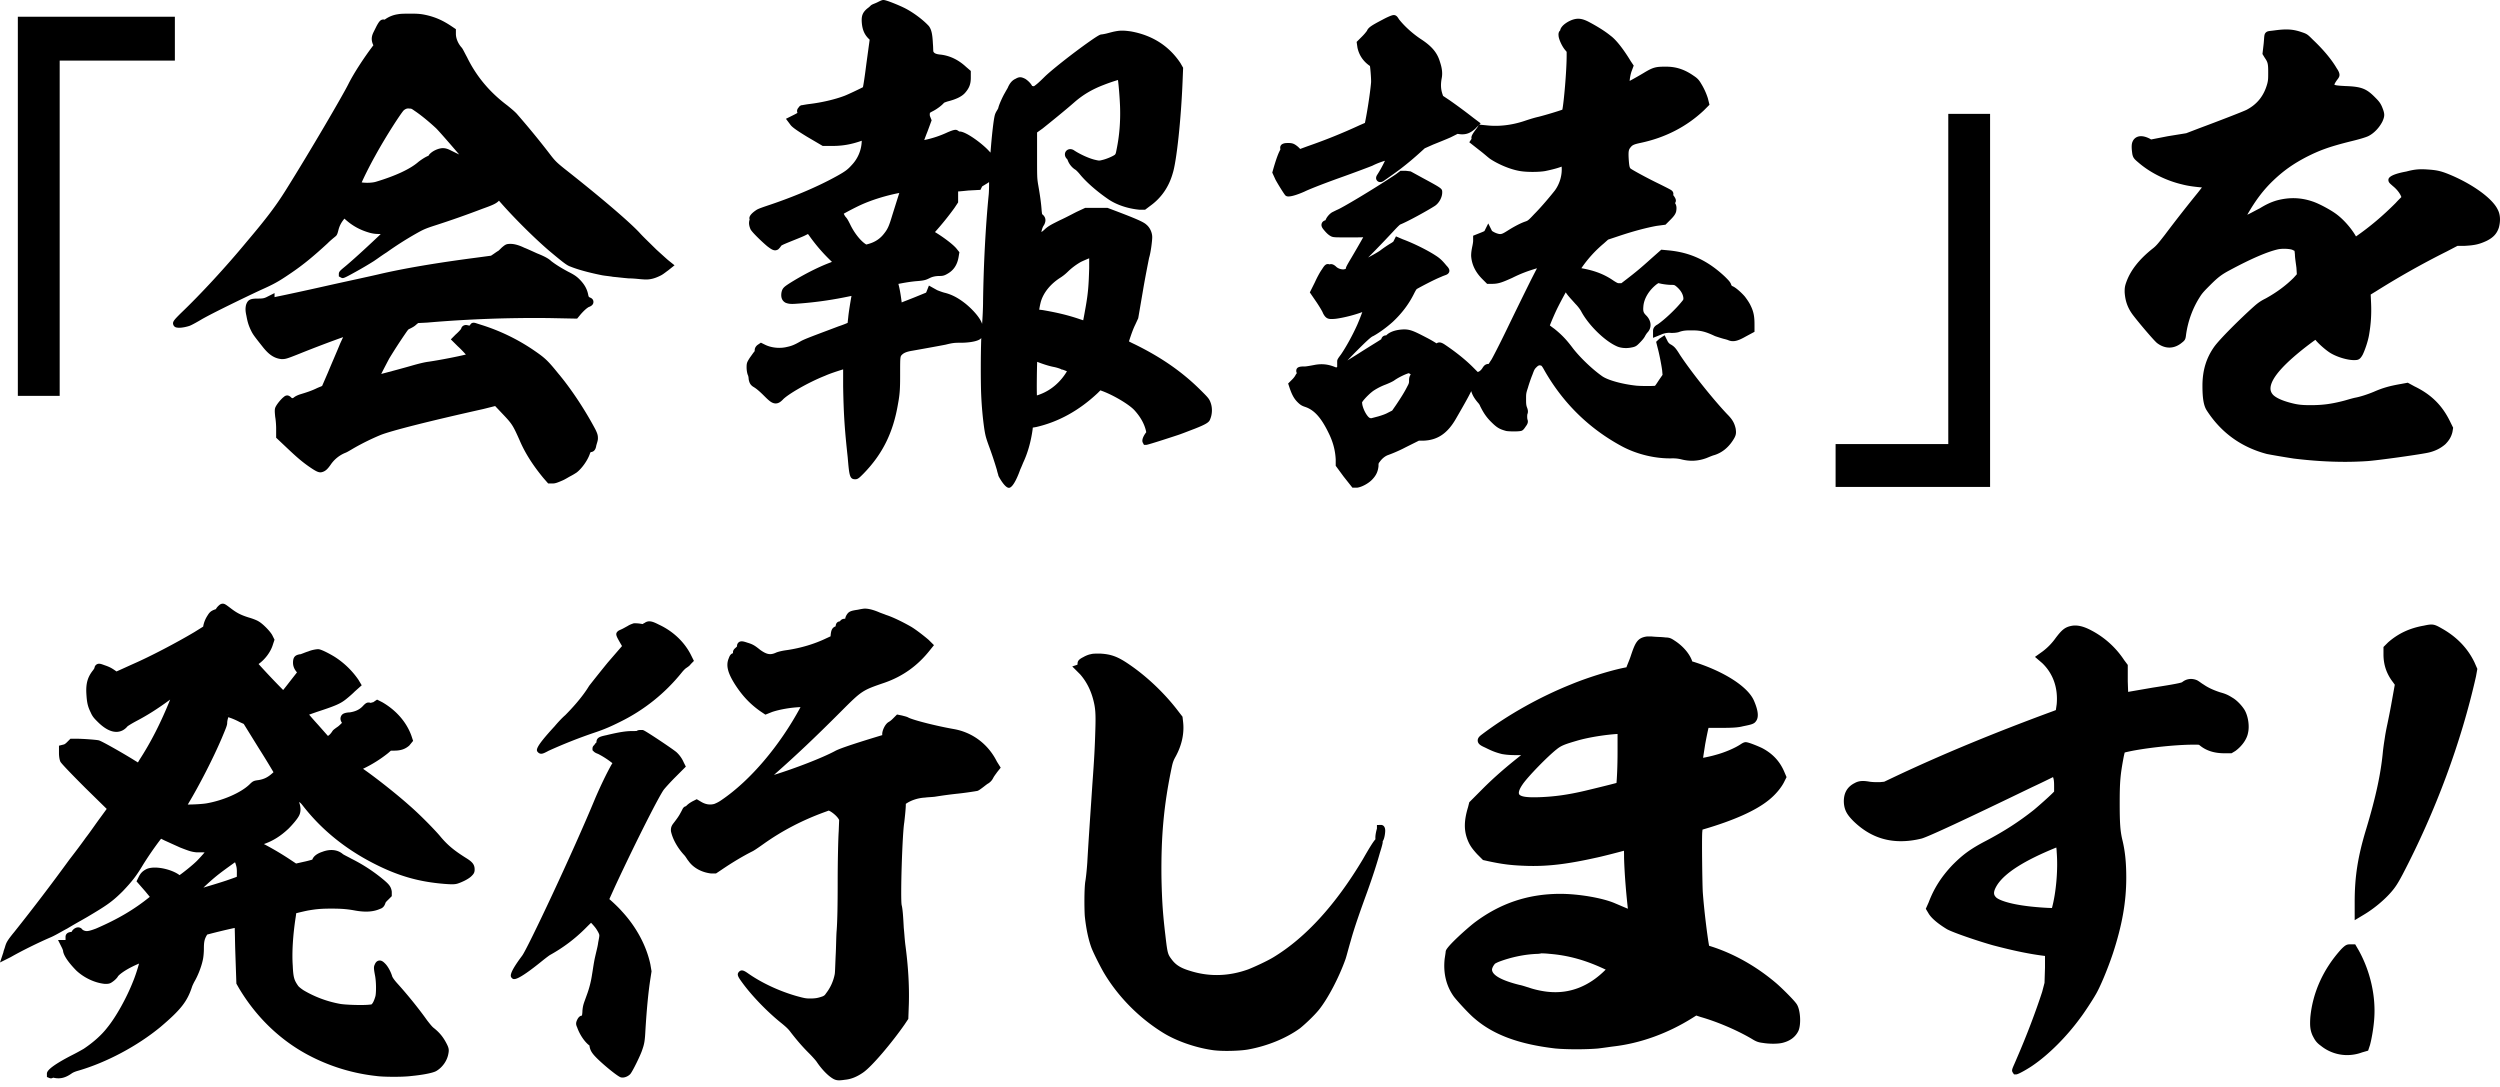
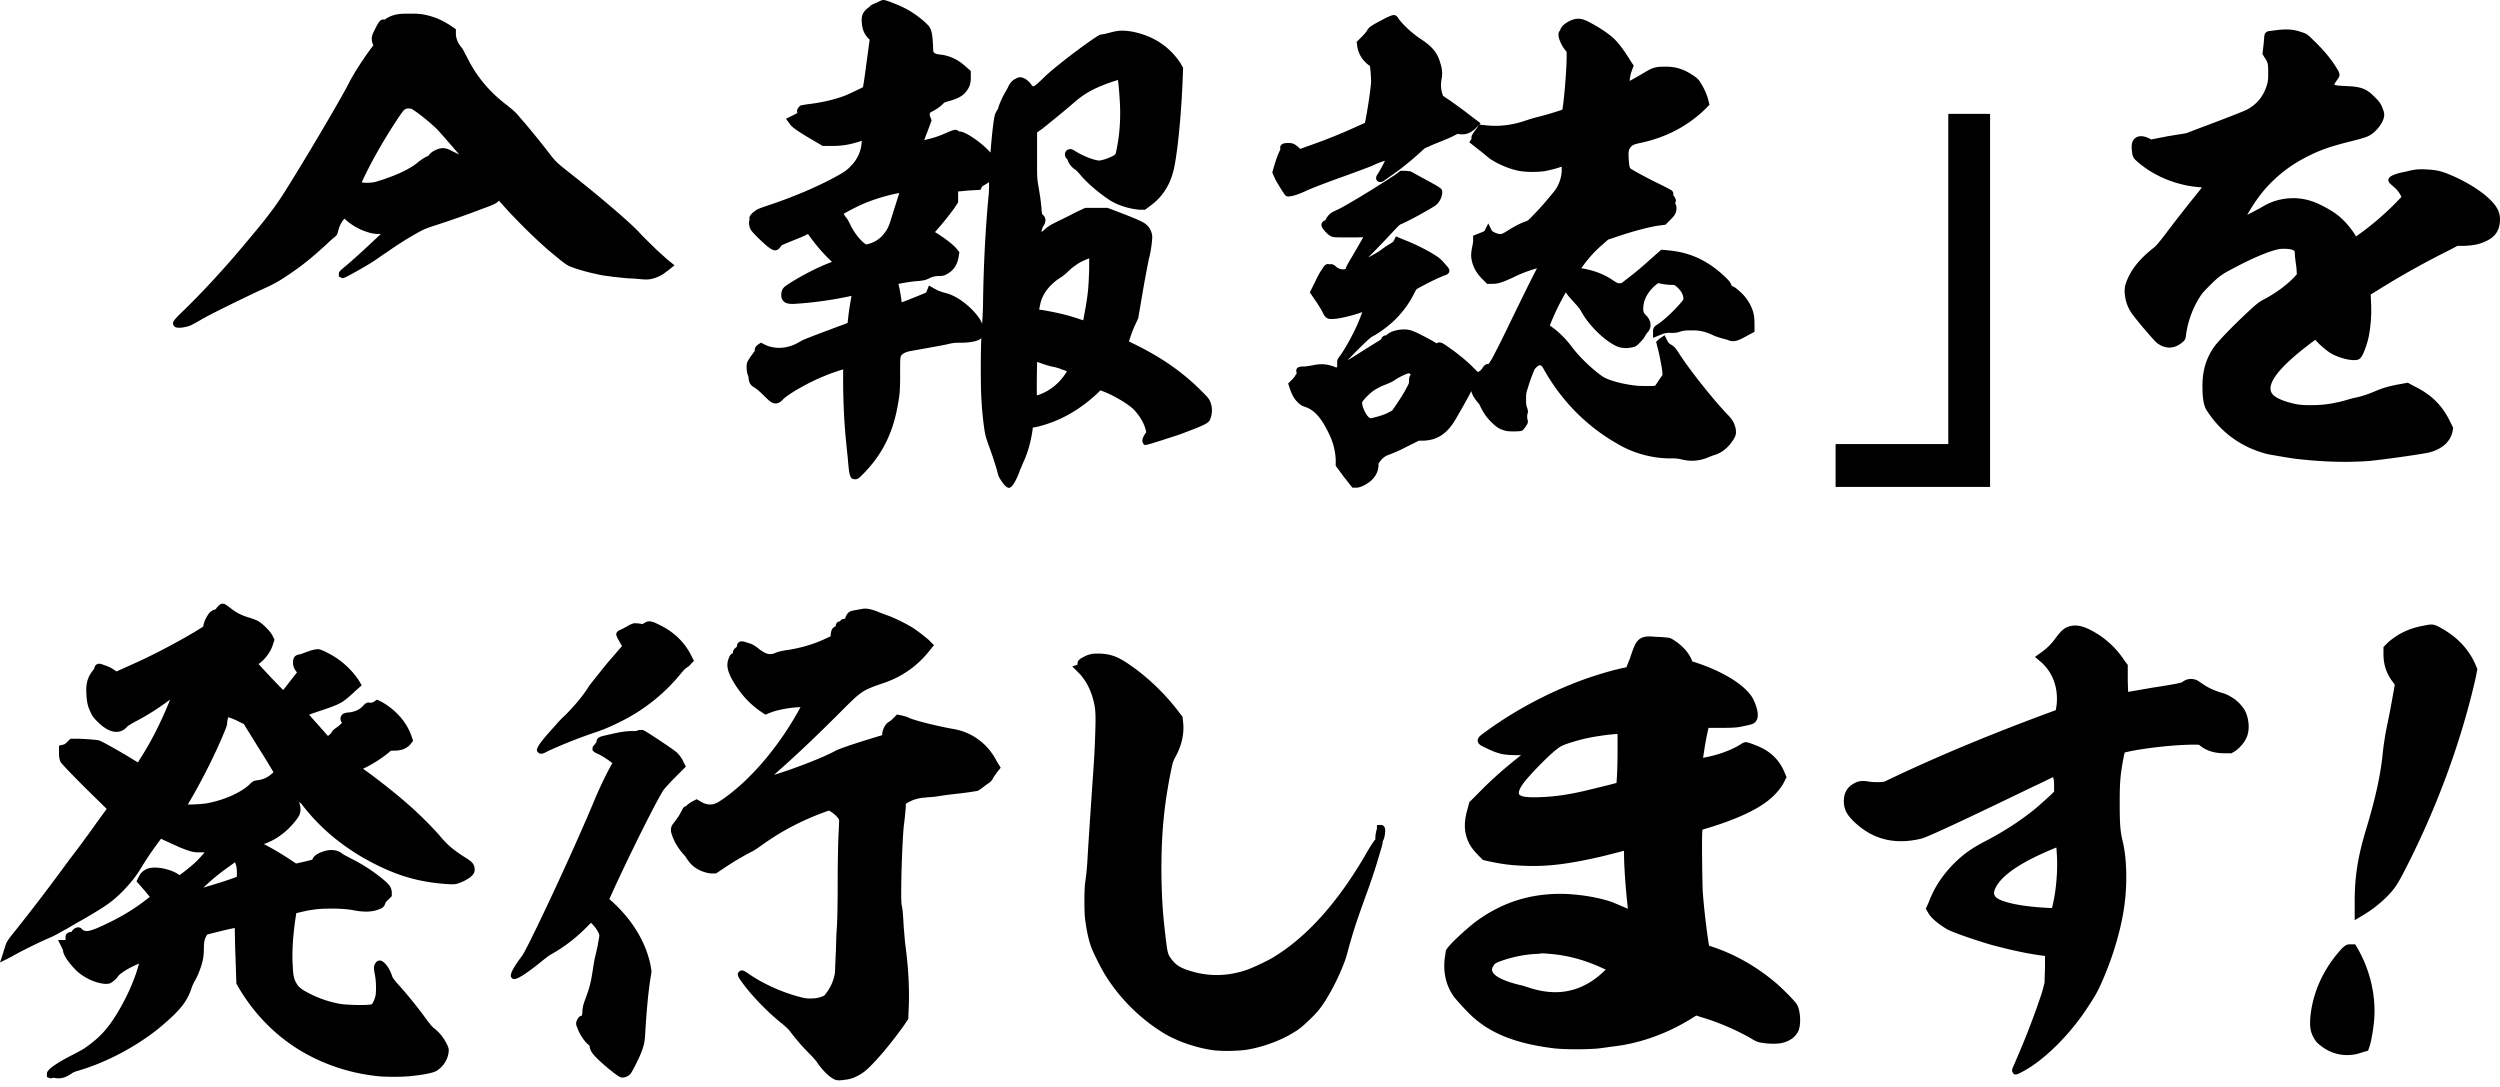
<svg xmlns="http://www.w3.org/2000/svg" width="315" height="137" fill="none">
-   <path d="M22.034 2.111H2.248v47.772H7.52V7.638h14.514V2.111zm48.282 44.918c-1.353-1.675-1.689-1.961-3.167-2.97a25.033 25.033 0 00-6.5-3.124l-.582-.185c-.235-.08-.591-.196-.806.15a.528.528 0 00-.05.105 1.33 1.33 0 01-.206 0c-.33-.11-.546-.025-.672.066-.12.085-.2.21-.23.356-.075.115-.33.406-.692.722l-.606.612.887.883c.3.265.702.692 1.007 1.028-1.022.25-3.077.662-4.68.902-.492.06-1.203.226-2.24.527-.958.276-2.672.737-3.745 1.018.291-.582.687-1.339 1.003-1.936a67.361 67.361 0 011.954-3.03l.12-.175c.336-.481.346-.486.522-.556.27-.136.581-.291.797-.507l.255-.21 1.123-.056a158.48 158.48 0 0115.42-.571l3.489.07.46-.557c.457-.511.728-.737.988-.898.216-.075.607-.24.607-.647 0-.175-.07-.41-.406-.546l-.066-.03c-.07-.035-.09-.05-.09-.045a.827.827 0 01-.085-.231c-.135-.753-.476-1.364-1.092-1.986-.346-.346-.642-.572-1.454-.978-.887-.477-1.568-.898-2.135-1.34-.326-.315-.837-.591-1.779-.967-.837-.381-1.378-.627-1.604-.707-.38-.186-1.082-.487-1.724-.487-.526 0-.636.06-1.117.466-.11.11-.366.367-.441.417-.116.06-.26.16-.431.28a9.12 9.12 0 01-.196.136l-.285.19-1.795.241c-5.086.662-9.256 1.37-12.403 2.112-.552.13-1.604.36-2.842.632-1.183.26-2.53.551-3.774.832-2.53.572-5.222 1.149-5.848 1.274-.226.045-.431.09-.612.13v-.511l-1.067.537c-.261.105-.386.155-.963.155-.922 0-1.318.07-1.558.788l-.015.06c-.085.421-.07.752.06 1.334.125.697.26 1.208.616 1.92.21.427.421.703 1.394 1.931.606.773 1.318 1.505 2.43 1.595.481 0 .607-.025 2.225-.672 1.91-.772 4.245-1.65 5.518-2.096-.04.09-.085.18-.125.266l-.25.541c-.211.532-.522 1.254-.833 1.982-.25.581-.496 1.163-.691 1.635l-.747 1.725-.606.256c-.697.35-1.444.586-2.165.802-.256.085-.602.226-.807.411-.07.05-.186.116-.276.025-.16-.16-.526-.526-.992-.095-.29.22-.812.828-1.018 1.244-.13.266-.12.547-.045 1.279.055.276.116.948.116 1.43v1.173l1.238 1.168c1.207 1.144 2.024 1.891 3.187 2.663.601.402.887.532 1.168.532l.1-.01c.536-.105.817-.456 1.148-.913a4.103 4.103 0 011.844-1.525c.18-.06.446-.215.862-.46.125-.076.25-.146.37-.217a30.472 30.472 0 013.193-1.564c1.308-.537 6.16-1.766 12.985-3.29l1.499-.377 1.007 1.064c1.143 1.203 1.253 1.409 2.065 3.225.662 1.564 1.644 3.13 3.012 4.784l.596.682h.612c.295 0 .646-.14 1.142-.356.236-.095.477-.236.692-.36.11-.066.216-.126.3-.171a8.23 8.23 0 00.848-.497c.641-.496 1.338-1.47 1.633-2.277.08-.24.116-.28.166-.296.546-.045.636-.612.671-.822.02-.075.046-.16.07-.246.066-.216.136-.441.136-.642 0-.356-.03-.557-.31-1.129-1.344-2.537-3.108-5.19-4.712-7.091z" fill="#000" />
  <path d="M82.696 31.441c-.206-.206-.451-.441-.702-.692-.521-.507-1.107-1.078-1.453-1.47-1.409-1.484-5.017-4.553-9.407-8.009-.952-.762-1.173-.993-1.634-1.57a104.381 104.381 0 00-4.275-5.236c-.255-.32-.772-.747-1.298-1.173-2.245-1.686-3.904-3.672-5.087-6.094-.095-.17-.19-.356-.28-.527-.2-.386-.311-.596-.416-.702-.431-.486-.702-1.138-.702-1.705v-.587l-.606-.406c-1.043-.692-1.92-1.083-3.032-1.35-.602-.135-.963-.2-1.955-.2-.812 0-1.378.005-1.679.07a3.677 3.677 0 00-1.634.637c-.03.02-.06.035-.085.05a.544.544 0 00-.23-.015c-.311.046-.476.286-.767.808l-.381.767c-.2.397-.366.898-.075 1.57l.05.09-.18.241c-.963 1.284-2.26 3.23-2.977 4.664-.712 1.43-4.792 8.421-7.874 13.341-1.248 1.996-2.44 3.576-4.926 6.51-2.601 3.15-5.784 6.6-8.31 9.013-.862.862-1.092 1.093-.932 1.484.03.075.15.301.466.326.08.015.17.02.26.02.457 0 1.013-.14 1.294-.236.286-.095 1.128-.576 1.614-.867 1.398-.793 5.101-2.588 7.277-3.611 1.739-.773 2.335-1.104 3.768-2.082 1.734-1.158 3.088-2.317 4.726-3.821.356-.356.717-.652.913-.808.09-.075.15-.125.17-.145.155-.156.215-.381.32-.798.136-.501.346-.902.742-1.384l.025.025c.928.858 1.94 1.425 3.213 1.776.486.12.772.14 1.333.14l-.215.216c-1.023.968-2.927 2.748-4.18 3.801l-.146.12c-.58.482-.736.613-.736.904v.3l.26.14c.271.146.286.156 1.92-.751a44.369 44.369 0 002.23-1.315c.14-.095.32-.22.521-.36.341-.241.737-.517 1.083-.733a42.741 42.741 0 013.648-2.332c.978-.552 1.208-.667 2.581-1.108a116.12 116.12 0 005.809-2.047c1.243-.446 1.774-.652 2.125-1.033.1.116.21.241.31.351l.14.16c1.695 1.897 3.96 4.144 5.784 5.723 1.774 1.49 2.316 1.916 2.742 2.057 1.242.511 3.062.917 4.054 1.113.175.03.401.06.626.085.261.035.527.066.692.1l.09.01c.085.006.386.036.752.076s.782.085 1.163.115c.44 0 .907.045 1.288.08a8.8 8.8 0 00.576.046c.882.08 1.569-.191 2.18-.497.21-.105.451-.286.662-.446.085-.066.16-.12.255-.186l.807-.647-.787-.632c-.16-.13-.691-.612-1.508-1.354zM54.064 19.5l-.055.09-.015.035c-.521.186-1.243.747-1.268.767-1.012.893-2.862 1.76-5.352 2.508-.492.15-1.278.16-1.8.085.266-.607.943-1.996 1.68-3.315 1.458-2.658 3.337-5.507 3.628-5.778.245-.195.426-.25.696-.215l.07.005c.166 0 .196 0 .612.296.732.486 1.729 1.299 2.631 2.131.24.206 1.81 2.001 2.967 3.36a72.893 72.893 0 01-1.017-.496c-.406-.206-.682-.306-1.053-.306-.576.01-1.368.386-1.724.833zm97.271 29.716c-2.321-2.322-4.972-4.173-8.355-5.833a11.85 11.85 0 01-.732-.366c.301-.948.557-1.63.787-2.092l.381-.827.612-3.571c.235-1.404.631-3.406.756-4.032.216-.673.396-2.152.396-2.613 0-.587-.295-1.214-.721-1.565-.361-.361-1.469-.818-3.809-1.71l-1.103-.417h-2.811l-1.068.497c-.15.075-.346.175-.556.286-.496.255-1.108.571-1.609.797-1.042.522-1.323.662-1.784 1.048a3.986 3.986 0 01-.501.426c.04-.295.155-.646.31-.862l.041-.065c.125-.251.245-.592.065-.958a1.057 1.057 0 00-.326-.371 5.43 5.43 0 01-.065-.522c-.055-.813-.196-1.86-.451-3.29-.121-.792-.121-.903-.121-3.746v-2.74l.702-.501c.842-.672 2.912-2.343 4.024-3.326 1.063-.922 2.211-1.605 3.624-2.146a21.214 21.214 0 011.844-.637c.09.677.211 2.071.261 3.315.065 1.91-.075 3.686-.436 5.437-.095.511-.12.561-.221.667-.26.195-1.042.536-1.573.657-.396.1-.396.1-.857-.005-.852-.186-2.025-.758-2.672-1.184-.325-.24-.741-.236-.997.02-.245.246-.255.632-.025.938l.045.055a.49.49 0 01.135.186c.161.486.547.968.998 1.233.065.046.316.281.556.582.807.983 2.155 2.162 3.613 3.155 1.028.687 2.436 1.159 3.91 1.294h.676l.632-.477c1.413-1.008 2.375-2.407 2.861-4.142.481-1.505 1.043-6.786 1.233-11.536l.07-1.735-.345-.602c-1.429-2.141-3.509-3.48-6.185-3.972l-.02-.005c-.952-.135-1.378-.135-2.08.005-.23.045-.526.126-.772.19l-.27.071a6.644 6.644 0 01-.582.11c-.14 0-.275 0-1.498.858-2.31 1.625-4.982 3.762-5.733 4.514-.682.677-.988.938-1.318 1.163a1.077 1.077 0 00-.221-.035c-.19-.38-.606-.742-.877-.908-.486-.24-.737-.28-1.213 0-.481.211-.737.617-.922.989l-.025.065c-.02.065-.14.265-.211.386-.07.12-.14.246-.195.351-.205.326-.747 1.474-.822 1.89-.015.05-.05.111-.085.176l-.06.1c-.095.156-.236.387-.296.633-.16.601-.386 2.638-.541 4.714-.04-.05-.08-.095-.125-.136-.832-.952-2.957-2.527-3.754-2.527-.02 0-.045 0-.065-.005l-.176-.116c-.225-.15-.456-.135-1.308.231a13.2 13.2 0 01-2.922.968c.111-.306.266-.717.421-1.103l.512-1.39-.201-.496c-.05-.12-.035-.336-.01-.441.06-.046.18-.12.346-.201.526-.266 1.143-.727 1.418-1.058.065-.045.271-.116.456-.176 1.108-.276 1.84-.642 2.235-1.118.426-.502.692-.983.692-1.856v-.868l-.606-.521c-.943-.873-2-1.39-3.163-1.535-.782-.065-.877-.256-.952-.396-.01-.04-.015-.18-.02-.306-.005-.17-.01-.396-.035-.672-.06-1.239-.185-1.79-.511-2.227-.777-.847-2.13-1.835-3.203-2.342-.391-.196-2.125-.943-2.516-.943-.175 0-.33.075-.796.306-.101.05-.226.1-.336.145-.251.1-.386.161-.491.266a2.95 2.95 0 01-.371.321l-.05.035c-.597.512-.757.938-.682 1.826.075.853.336 1.46.847 1.966l.14.14-.411 3.01c-.21 1.68-.36 2.623-.436 2.974-.456.235-1.759.862-2.305 1.078-1.243.472-2.892.858-4.541 1.053-.23.03-.426.065-.571.09a1.4 1.4 0 00-.185.036.534.534 0 00-.481.275c-.136.136-.301.382-.166.708-.125.07-.275.155-.406.22l-1.047.522.536.712c.18.27.586.612 2.135 1.555l1.965 1.153h1.152c1.333 0 2.426-.185 3.764-.657a4.573 4.573 0 01-1.268 3.07c-.511.572-.827.792-1.719 1.299-2.912 1.635-6.204 2.893-8.445 3.656-1.107.371-1.613.546-1.839.697-1.017.677-.902 1.048-.862 1.189 0 .005.005.015.005.02-.155.471-.035.857.11 1.218.206.407 1.479 1.615 2.12 2.152.501.376.857.647 1.288.431l.076-.035.06-.06a2.01 2.01 0 00.325-.401c.1-.105.747-.361 1.098-.507.847-.34 1.629-.652 1.884-.782l.391-.196.126.166a21.631 21.631 0 002.861 3.31l.035.035c-.08.035-.165.065-.245.1-1.544.577-3.528 1.6-5.197 2.663-.597.397-.812.562-.918 1.099-.13.787.216 1.138.527 1.294l.065.025c.28.095.541.155 1.338.09a46.706 46.706 0 005.854-.772c.441-.085.781-.156 1.037-.21-.125.701-.356 2.05-.416 2.768-.025.18-.04.35-.055.491-.005.05-.01.095-.01.136-.206.095-.606.26-1.143.436l-1.353.511c-2.08.783-3.027 1.139-3.433 1.375-.732.426-1.127.591-1.714.712-.897.226-1.984.115-2.776-.281l-.516-.256-.431.291-.076.065c-.25.256-.275.462-.275.672 0 .015 0 .03-.025.076-.096.105-.21.265-.376.501-.07.095-.136.19-.22.306-.352.562-.397.652-.397 1.224 0 .256.055.742.18.988.03.065.076.29.076.416l.01.1c.08.392.19.667.561.913.381.216.792.562 1.424 1.194.516.516.821.782 1.157.877.556.156.937-.225 1.158-.446.586-.642 3.142-2.146 5.312-3.004.642-.291 1.619-.602 2.286-.808v2.142c.065 3.681.2 5.467.576 8.952.195 2.277.236 2.754.947 2.754.336 0 .516-.18 1.058-.727 2.395-2.463 3.733-5.176 4.335-8.792.265-1.385.265-2.197.265-3.983 0-1.96.02-1.976.236-2.191.24-.241.616-.391 1.263-.497 1.137-.2 3.588-.642 4.235-.772.957-.24 1.172-.24 1.979-.24.667 0 2.035-.111 2.456-.532.02-.02.035-.04.055-.06-.08 2.046-.075 5.556-.015 7.056.065 1.53.191 2.939.386 4.323.135.868.21 1.159.536 2.072a48.385 48.385 0 011.063 3.174c.04.2.105.406.15.552.01.04.025.075.03.1v.065l.055.106c.005.015.747 1.424 1.278 1.424.607 0 1.323-2.001 1.419-2.287.085-.18.27-.612.37-.868.572-1.208.983-2.648 1.193-4.177l.025-.256.416-.07c2.812-.642 5.418-2.077 7.758-4.279l.346-.346.211.08c1.423.517 3.397 1.69 4.069 2.418.757.823 1.253 1.71 1.463 2.608l.031.17-.061.086c-.1.13-.581.807-.376 1.219l.151.285h.311c.23 0 3.939-1.223 3.979-1.238.411-.136.987-.361 1.493-.557.211-.08.406-.156.567-.216 1.563-.611 1.874-.852 1.994-1.223.261-.607.291-1.38.085-1.992-.185-.561-.325-.702-1.232-1.61zm-14.098-15.398c-.06 2.037-.121 3.045-.441 4.85-.1.557-.221 1.254-.311 1.69-.12-.04-.251-.085-.366-.12-1.764-.612-3.378-.933-4.741-1.168-.155-.02-.306-.035-.436-.05a9.26 9.26 0 01.211-1.029c.34-1.128 1.192-2.186 2.39-2.964a5.81 5.81 0 00.987-.777 8.114 8.114 0 011.654-1.244c.221-.11.682-.31 1.053-.461v1.273zm-6.555 11.772c.551.215 1.413.521 2.119.651.326.066.712.186.893.276l.105.055h.08c.095.026.331.12.461.171.035.015.065.025.095.04-.802 1.354-1.999 2.382-3.378 2.899a3.85 3.85 0 01-.406.14c-.035-.852-.005-3.114.031-4.233zM113.01 25.262l-.586 1.866c-.381 1.269-.546 1.695-1.002 2.267-.506.677-1.168 1.118-2.03 1.35l-.236.064-.11-.065c-.666-.446-1.438-1.44-1.934-2.488-.201-.4-.366-.722-.537-.892a1.783 1.783 0 01-.26-.437c.446-.26 1.533-.827 2.15-1.108 1.363-.622 3.152-1.178 4.791-1.494h.01c.015-.005.03-.005.045-.01l-.301.947zm10.856 12.649c0 .948-.06 2.061-.121 2.904-.265-.893-1.523-2.142-2.325-2.733-.792-.592-1.489-.953-2.305-1.174-.206-.04-.592-.17-1.028-.346l-1.042-.582-.321.808-.045.085-1.228.501c-.356.15-.742.296-1.072.427-.336.13-.597.23-.767.306-.141-1.154-.281-1.841-.416-2.337.656-.13 1.599-.301 2.486-.362.817-.07 1.012-.15 1.458-.37.366-.186.767-.267 1.303-.267.456 0 .677-.12 1.022-.326.727-.436 1.158-1.113 1.318-2.066l.101-.602-.411-.511c-.506-.572-1.744-1.475-2.666-2.026a37.178 37.178 0 002.45-3.035l.466-.702v-1.38c.266-.014.717-.06 1.308-.12l1.504-.08.21-.426c.061-.045.156-.1.221-.14.08-.046.155-.096.205-.126.176-.105.331-.196.451-.29v.054c0 .351 0 1.179-.06 1.67-.376 3.842-.631 8.667-.696 13.246zm96.034-.481c-.181-.251-1.133-1.22-1.664-1.395a.448.448 0 01-.115-.195c-.1-.301-.321-.522-.772-.973-2.17-2.037-4.36-3.06-7.112-3.32l-.917-.086-1.248 1.104c-1.358 1.228-2.049 1.79-3.087 2.588l-.691.531h-.276c-.17 0-.201 0-.667-.29-1.167-.818-2.41-1.305-4.099-1.6a15.272 15.272 0 012.806-3.1l.562-.502 1.428-.476c1.729-.577 3.358-1.013 4.681-1.254l1.123-.15.631-.632c.416-.417.596-.667.692-.963l.02-.075c.04-.251.115-.678-.141-1.054.156-.215.141-.456-.05-.747a1.376 1.376 0 00-.18-.256.536.536 0 00-.151-.547c-.105-.105-.285-.205-1.603-.862-1.654-.797-3.428-1.785-3.619-1.941-.125-.125-.175-.326-.235-1.204-.06-1.058.015-1.203.265-1.5.206-.25.396-.35 1.248-.53 3.097-.658 5.769-2.032 7.954-4.088l.711-.713-.205-.822a8.35 8.35 0 00-.867-1.876c-.316-.546-.581-.727-.977-.993-1.113-.767-2.165-1.108-3.403-1.108-1.248 0-1.589.03-2.807.772a45.99 45.99 0 01-1.799 1.023c.025-.336.105-.807.231-1.178l.28-.753-.386-.576c-.336-.562-1.513-2.448-2.531-3.19-.781-.642-1.824-1.249-2.561-1.645-.721-.396-1.313-.607-2.004-.432-.582.13-1.684.733-1.784 1.41-.136.12-.246.32-.201.672l.005.08c.08.497.451 1.274.812 1.705l.201.241v.456c0 1.981-.356 5.929-.542 6.831-.526.196-2.115.677-3.017.903-.596.13-1.358.386-1.769.522-1.589.531-3.232.722-4.756.551l-.917-.09.165-.165-.967-.728a69.953 69.953 0 00-2.957-2.186l-.812-.542-.075-.22c-.205-.618-.235-1.16-.115-1.901.145-.657.085-1.31-.201-2.162-.34-1.164-1.022-1.976-2.43-2.889-1.043-.697-2.045-1.61-2.727-2.472l-.07-.11c-.115-.181-.275-.432-.601-.432-.291 0-1.123.426-1.378.567-1.344.707-1.82.978-1.995 1.424a6.21 6.21 0 01-.611.707l-.687.687.105.727c.206.958.737 1.736 1.574 2.308.075.501.175 1.855.135 2.131-.125 1.394-.501 3.777-.757 4.98l-.01.06-.661.286a70.063 70.063 0 01-6.586 2.658l-.912.336-.25-.25c-.451-.377-.687-.497-1.213-.497-.261 0-.506 0-.707.096a.522.522 0 00-.351.501c0 .065.01.125.031.186a8.65 8.65 0 01-.121.26c-.265.537-.516 1.34-.731 2.062l-.176.622.411.902c.311.567 1.083 1.816 1.233 1.961l.06.06.075.036c.481.24 2.095-.482 2.296-.572.461-.23 1.984-.848 4.335-1.695 1.989-.707 3.839-1.41 4.194-1.555a9.475 9.475 0 011.594-.627c-.05.105-.105.22-.165.336a14.307 14.307 0 01-.797 1.41c-.251.375-.15.626-.025.767.085.095.321.29.727.085l.055-.03c.21-.14 1.684-1.169 2.255-1.615a38.488 38.488 0 002.386-2.001l.576-.522 1.057-.471c.637-.256 1.594-.637 2.205-.908l.878-.441.31.045c.822.08 1.333-.19 1.87-.652l.496-.497-.231.351c-.501.672-.787 1.049-.681 1.374l-.291.437 1.263.993c.291.22.606.481.862.697.195.166.361.301.496.401.917.612 2.456 1.33 3.824 1.545.822.135 2.27.135 3.107-.005.341-.07 1.393-.29 2.085-.562.09 1.033-.23 2.157-.857 3.01-.431.551-1.624 2-2.581 2.958-.767.828-.847.853-1.128.948-.561.186-1.388.612-2.21 1.134-.696.441-.817.471-1.112.436a2.395 2.395 0 01-.887-.386l-.471-.943-.482.963c-.065.035-.2.1-.471.206l-.952.38v.658c0 .12-.05.451-.115.732-.065.336-.136.687-.136 1.149.071 1.088.532 2.046 1.419 2.934l.591.591h.652c.822 0 1.348-.23 2.516-.752 1.152-.577 2.029-.888 3.117-1.209l-.03.06c-.221.422-.486.938-.767 1.495a683.973 683.973 0 00-2.997 6.124c-.987 2.046-1.834 3.661-1.94 3.827-.135.2-.26.39-.34.541-.346.015-.557.126-.807.542-.181.27-.376.431-.587.476l-.616-.617c-1.248-1.248-2.776-2.332-3.598-2.878-.246-.146-.597-.361-.973-.11-.035-.02-.075-.046-.115-.07a14.948 14.948 0 00-1.168-.663c-1.699-.883-2.14-1.088-3.142-1.008-.852.075-1.508.326-1.899.717l-.02.02a.593.593 0 00-.617.476c-.135.096-.431.282-.812.517-.451.281-1.102.682-2.029 1.274l-1.429.893a52.83 52.83 0 011.223-1.259c1.233-1.234 1.754-1.705 1.995-1.8l.055-.026c.727-.396 1.714-1.118 2.461-1.795 1.137-1.068 2.004-2.222 2.651-3.516.23-.461.32-.582.376-.617.446-.255 2.195-1.188 3.032-1.514.18-.09.34-.146.476-.196.18-.065.31-.11.421-.22.25-.256.21-.567-.126-.923-.06-.066-.135-.146-.23-.266-.411-.482-.707-.773-1.253-1.114-1.057-.687-2.786-1.534-4.085-2.016l-.877-.376-.325.652c-.05.045-.166.136-.396.266-.351.21-.932.602-1.253.857-.105.076-.446.306-1.534.893 1.434-1.424 3.007-3.12 3.032-3.144.351-.377.877-.948 1.028-1.023.977-.392 3.428-1.746 4.355-2.343.526-.35.922-1.078.922-1.69 0-.491 0-.491-2.491-1.84l-1.483-.813-.602-.075-.676-.005-.622.466c-2.911 1.941-6.901 4.303-7.392 4.464l-.606.3c-.336.202-.702.618-.832.999-.166.05-.371.145-.466.376-.126.306.045.562.145.707.321.401.672.813 1.123.993.27.09.526.09 2.195.09.827 0 1.378 0 1.754-.02a128.04 128.04 0 01-1.484 2.573c-.696 1.164-.706 1.244-.706 1.4-.171.065-.251.08-.326.08-.185 0-.546-.045-.857-.301-.371-.371-.662-.401-.852-.336h-.04c-.446-.15-.667.2-.947.647-.221.29-.617 1.023-.877 1.605l-.642 1.284.862 1.259c.431.647.727 1.168.767 1.284l.025.065c.396.787.747.792 1.594.717.987-.126 2.36-.472 3.363-.848a25.77 25.77 0 01-.637 1.61c-.591 1.32-1.403 2.789-2.045 3.727-.376.501-.481.652-.481.872v.702l-.12.076-.075-.03c-.937-.392-1.749-.477-2.712-.286-.461.09-1.002.18-1.112.18-.561 0-1.138 0-1.138.567 0 .07.015.17.075.276a1.56 1.56 0 00-.21.33 2.52 2.52 0 01-.351.442l-.536.537.23.692c.196.526.421 1.123.943 1.645.375.376.571.481 1.017.627 1.118.391 1.985 1.364 2.902 3.255.556 1.113.842 2.186.902 3.345v.803l.997 1.359 1.108 1.399h.596l.035-.005c.551-.08 1.348-.507 1.809-.968.522-.522.767-1.018.842-1.7l.005-.055c0-.336 0-.336.161-.537.28-.396.651-.697 1.022-.838.206-.07 1.253-.461 2.23-.983l1.679-.837h.602c1.744-.07 2.992-.913 4.044-2.733.962-1.66 1.534-2.684 1.799-3.215l.146-.291a.35.35 0 01.015.04c.17.577.511 1.033.821 1.4.101.1.231.29.261.375l.025.066c.321.641.667 1.278 1.368 1.975.767.768 1.088.933 1.91 1.16.295.06 1.413.09 1.829.004.281-.035.441-.276.642-.577.19-.25.36-.531.205-.907a2.165 2.165 0 01-.005-.622c.13-.301.07-.582-.06-.908-.1-.306-.1-.507-.1-1.053 0-.607 0-.682.235-1.39.125-.446.376-1.183.561-1.625.246-.672.281-.722.522-.962.27-.271.396-.256.611-.181.015.01.11.085.381.587 2.35 4.122 5.633 7.337 9.748 9.559 1.924 1.033 4.27 1.59 6.415 1.525.461 0 .746.055 1.017.11 1.123.3 2.18.25 3.243-.145l.195-.08c.261-.106.586-.242.787-.292.917-.28 1.714-.902 2.305-1.795.441-.662.481-.913.391-1.535-.155-.712-.426-1.173-1.017-1.77-1.554-1.62-4.335-5.026-5.984-7.498-.526-.853-.702-1.063-1.158-1.334-.155-.075-.225-.14-.371-.326l-.426-.848-.661.442-.406.39.2.798c.186.677.436 1.936.557 2.779l.05.586-.481.698c-.281.44-.411.616-.472.682-.406.035-1.719.04-2.365-.02-1.764-.191-3.568-.688-4.285-1.189-1.203-.843-2.706-2.272-3.644-3.46-.736-.984-1.333-1.676-2.4-2.528a12.68 12.68 0 01-.551-.412c.185-.496.651-1.58.962-2.206a51.35 51.35 0 011.037-1.961c.025.03.045.065.07.1.186.276.466.592.742.893.135.15.266.296.406.456.336.336.627.742.742.968.922 1.71 2.912 3.666 4.42 4.353.501.251 1.258.316 1.9.176.516-.085.671-.22.972-.522.285-.285.576-.592.731-.892.101-.196.251-.402.286-.442.602-.602.551-1.494-.125-2.176-.331-.331-.416-.502-.366-1.084.055-1.013.697-2.086 1.689-2.858l.205-.136.376.085c.331.066.882.136 1.243.136.386 0 .416.025.577.145.591.472.912.998.957 1.52 0 .2 0 .2-.211.451-.762.953-2.18 2.287-3.047 2.874-.376.196-.566.471-.566.818v.867l1.042-.421c.316-.156.852-.25 1.168-.206l.07.005c.266 0 .496 0 .862-.075l.075-.02c.617-.226.993-.226 1.739-.226 1.033 0 1.669.16 2.842.717l.055.02c.191.066.782.261 1.063.332.18.045.451.115.556.165.676.291 1.303.055 2.22-.466l1.093-.587v-.938c0-.903-.081-1.55-.482-2.352-.105-.246-.34-.627-.686-1.089zm-42.148 9.76c-.141.175-.211.42-.211.727 0 .28 0 .376-.2.732-.361.727-.782 1.394-1.429 2.362l-.501.722-.556.281c-.22.13-.672.301-1.208.456-.341.09-.711.191-.917.236-.04-.02-.085-.035-.13-.05a.225.225 0 00-.04-.01c-.251-.145-.712-.828-.902-1.63l-.041-.31.081-.136c.285-.397 1.007-1.119 1.448-1.395a7.657 7.657 0 011.448-.722c.351-.14.812-.34 1.063-.506.601-.437 1.574-.868 1.859-.923.055.03.136.075.166.105.035.02.055.04.07.06zm67.731 8.761h-14.198v5.402h19.465v-47.01h-5.267v41.608zm63.088-33.989c-1.137-.466-1.689-.541-2.766-.612-1.003-.065-1.619-.005-2.606.261-2.261.411-2.261.903-2.261 1.068 0 .266.176.422.346.572.055.05.12.105.186.166l.04.035c.506.406.917.943 1.062 1.379l-.11.11c-.14.14-.346.346-.611.637-1.654 1.655-3.243 2.994-4.997 4.213-.601-1.068-1.674-2.267-2.636-2.929-.687-.481-2.005-1.198-2.797-1.464-1.498-.522-2.992-.567-4.575-.136-.717.216-1.344.507-2.115.988-.196.096-.441.226-.687.356-.235.126-.466.251-.651.341a2.923 2.923 0 01-.236.11c.02-.034.045-.074.065-.11 1.018-1.765 2.01-3.064 3.223-4.217 1.293-1.23 2.511-2.092 4.209-2.974 1.584-.793 2.697-1.234 5.493-1.936 1.058-.251 1.95-.517 2.276-.678.696-.346 1.363-1.043 1.764-1.835.315-.707.305-.988-.06-1.866-.231-.537-.482-.787-.933-1.239-1.047-1.048-1.694-1.289-3.643-1.359-.812-.04-1.288-.08-1.418-.175.01-.05.055-.19.28-.512.04-.065.085-.115.121-.165.065-.086.135-.176.175-.276.205-.381-.11-.858-.281-1.109-.857-1.48-2.26-2.903-3.007-3.606-.666-.667-.736-.727-1.403-.948-1.198-.42-2.075-.406-3.483-.215a8.9 8.9 0 01-.366.045c-.311.035-.516.055-.682.226-.17.17-.185.37-.22.857-.015.176-.025.376-.05.587l-.146 1.254.301.496c.366.527.421.738.421 1.75 0 .808 0 1.024-.11 1.465-.411 1.53-1.268 2.613-2.606 3.315-.456.231-3.654 1.465-6.004 2.337l-1.609.617-2.32.377-2.105.41-.186-.11c-.601-.3-1.112-.38-1.518-.23a1.07 1.07 0 00-.617.581c-.175.352-.145.883-.045 1.595.101.502.286.662.737 1.044 1.483 1.294 3.513 2.307 5.543 2.783.797.216 1.869.331 2.491.381l-.521.667a173.476 173.476 0 00-4.145 5.297c-.882 1.133-1.108 1.414-1.574 1.765-1.674 1.339-2.746 2.703-3.277 4.168-.211.566-.221.822-.221 1.289.065 1.098.371 1.966.992 2.818.727.973 2.692 3.285 3.088 3.601 1.027.788 2.185.762 3.152-.06.406-.306.446-.466.511-1.033.246-1.72.857-3.365 1.774-4.775.286-.461.637-.807 1.268-1.44.977-.977 1.444-1.333 2.491-1.885 2.696-1.45 4.756-2.332 6.094-2.623.657-.12 1.554-.035 1.789.085.111.056.231.116.236.11.025.056.04.287.06.462 0 .281.055.672.11 1.083.03.211.06.427.08.602l.051.808-.416.461c-.968.968-2.15 1.84-3.499 2.583-.556.28-.907.492-1.508 1.028-1.749 1.565-4.305 4.113-4.977 5.05-1.017 1.43-1.493 3-1.493 4.94 0 1.566.155 2.483.526 3.075 1.799 2.799 4.34 4.65 7.583 5.507.651.13 2.135.386 3.413.582 2.225.27 4.375.411 6.425.411.947 0 1.869-.03 2.771-.09 1.203-.066 7.087-.888 7.863-1.099.782-.195 1.434-.521 2.015-1.023.481-.481.757-.943.902-1.544l.09-.542-.385-.778c-.988-2.04-2.376-3.41-4.476-4.428l-.857-.467-.872.161c-1.443.25-2.31.502-3.418.988-.807.336-1.719.627-2.325.737-.276.055-.747.19-1.158.311l-.271.075c-1.583.412-2.686.557-4.204.557-1.123 0-1.649-.06-2.546-.3-1.058-.282-1.8-.623-2.175-.999-.251-.276-.356-.572-.321-.933.12-1.264 1.829-3.144 5.087-5.592.25-.185.431-.316.566-.406.406.517 1.328 1.309 1.864 1.645.922.567 2.376.973 3.193.903.501 0 .691-.316.892-.657.286-.572.676-1.71.807-2.493.235-1.349.32-2.578.26-3.997l-.05-1.108.582-.357a104.736 104.736 0 019.006-5.075l1.353-.707h.922c1.233-.065 1.819-.196 2.746-.627.837-.421 1.278-.893 1.534-1.655.245-.893.185-1.71-.161-2.332-.696-1.405-3.212-3.205-6.119-4.399zM58.632 108.051c-1.293-.822-2.17-1.484-3.128-2.633-.606-.742-2.53-2.723-3.939-3.942-1.639-1.459-4.205-3.485-5.823-4.609a16.274 16.274 0 003.147-1.966l.366-.32h.386c.842 0 1.393-.181 1.919-.633l.491-.597-.215-.652c-.617-1.71-1.915-3.21-3.684-4.227l-.641-.322-.431.291-.066.046a.731.731 0 00-.285.08c-.446-.14-.642.02-.957.34-.421.477-.948.738-1.704.853-.18.005-.712.036-.953.276a.725.725 0 00-.185.718c.03.11.085.22.16.325-.16.161-.396.392-.536.487-.17.115-.476.336-.586.446l-.076.096c-.175.29-.415.546-.576.617l-1.233-1.395c-.32-.35-.832-.923-1.132-1.284.205-.075.49-.175.837-.296l.08-.03c2.385-.777 3.012-1.048 3.724-1.615.32-.255.781-.647 1.102-.973l.882-.787-.42-.702a10.478 10.478 0 00-2.873-2.809c-.32-.215-1.754-1.038-2.19-1.038-.18 0-.741.07-1.248.281-.2.06-.41.14-.601.216-.145.055-.34.13-.376.14l-.08.005c-.636.105-.867.386-.867 1.068 0 .437.17.843.501 1.214l-.907 1.159c-.41.536-.672.862-.837 1.063a99.96 99.96 0 01-2.852-3.004l-.245-.271c.847-.602 1.553-1.57 1.814-2.483l.195-.581-.295-.592c-.296-.522-1.193-1.42-1.684-1.7-.296-.196-.947-.417-1.273-.507-1.168-.366-1.624-.667-2.396-1.259-.5-.376-.651-.481-.872-.481-.27 0-.436.165-.611.336-.075.075-.18.2-.256.35-.04.016-.09.03-.15.05-.37.146-.611.272-.867.698-.31.461-.511.963-.586 1.454l-1.103.688c-2.31 1.374-5.598 3.089-7.653 3.987-.47.21-.952.431-1.363.617-.3.135-.606.275-.802.36a1.485 1.485 0 00-.145-.1c-.486-.346-.787-.496-1.388-.697-.416-.155-.712-.27-.998-.07a.588.588 0 00-.245.436c-.04.07-.116.186-.146.236-.701.863-.942 1.66-.877 2.96.065 1.052.136 1.569.547 2.397.23.536.47.777.872 1.178.887.888 1.719 1.314 2.47 1.269.502-.03.948-.27 1.298-.697.086-.065.396-.271 1.018-.612 1.458-.762 2.706-1.545 4.355-2.754-1.158 2.88-2.42 5.362-3.874 7.599l-.185.32-.386-.235c-1.178-.747-4.15-2.453-4.541-2.548-.346-.085-2.08-.205-2.797-.205h-.781l-.466.466c-.136.136-.261.22-.341.25l-.637.161v.963c0 .336.065.818.18 1.053.141.286 2.035 2.202 3.153 3.32l2.681 2.629-.761 1.043c-.246.331-.532.732-.817 1.133-.366.517-.742 1.049-1.043 1.43-.44.627-1.393 1.9-2.095 2.798a262.018 262.018 0 01-6.92 9.088c-.923 1.123-1.023 1.364-1.184 1.916-.025.095-.06.19-.09.276a1.99 1.99 0 00-.11.381L0 121.272l1.363-.682c1.393-.798 3.448-1.811 5.112-2.528.36-.161.792-.401 1.213-.637.266-.15.516-.291.762-.416a64.159 64.159 0 011.719-.998l.817-.467c2.36-1.404 3.102-1.87 4.5-3.27 1.093-1.153 1.684-1.875 2.546-3.33a42.555 42.555 0 012.07-3.014l.195-.251.396.201c.075.035.476.215.937.426.356.161.747.336 1.078.487 1.173.456 1.403.531 2.035.601l1.042.005a22.35 22.35 0 01-.957 1.054c-.561.561-1.734 1.489-2.205 1.815-.958-.737-3.118-1.244-4.16-.767-.481.241-.747.506-.987.988l-.276.557 1.103 1.263.571.693c-1.96 1.594-4.064 2.828-6.79 4.002-.953.356-1.194.376-1.56.215l-.085-.055c-.02-.015-.04-.025-.055-.035-.18-.271-.526-.356-.852-.211-.21.096-.41.276-.511.502-.687.04-.762.446-.762.627v.391h-.947l.491.983c.055.105.13.316.14.351l.006.06c.105.833 1.303 2.092 1.683 2.473.973.903 2.29 1.525 3.534 1.66l.055.005c.436 0 .626-.01.977-.276.2-.13.551-.446.662-.667.085-.145.656-.652 1.769-1.209.305-.155.621-.295.892-.411-.176.637-.461 1.555-.757 2.262-.822 2.087-2.15 4.469-3.242 5.803-.702.918-1.74 1.851-2.977 2.678a27.9 27.9 0 01-1.63.878c-3.006 1.57-3.006 2.056-3.006 2.292l.005.381.31.13c.066.025.13.04.196.04.095 0 .185-.03.27-.085.036.005.08.015.13.025.773.156 1.42-.005 2.181-.536.185-.136.431-.246.857-.367 3.553-1.033 7.432-3.094 10.37-5.516 2.555-2.167 3.372-3.21 3.973-5.071l.025-.07c.026-.065.09-.211.246-.522.446-.742.892-1.88 1.077-2.748.08-.316.14-.943.14-1.394 0-.868.066-1.214.332-1.686a1.91 1.91 0 01.085-.145 77.741 77.741 0 013.468-.838c.01.316.02.758.03 1.184.01.582.025 1.274.05 2.016l.13 3.822.321.562c2.26 3.796 5.438 6.79 9.186 8.666a23.782 23.782 0 008.114 2.408c.938.135 3.403.135 4.38.005 1.213-.111 2.732-.357 3.203-.642.787-.472 1.363-1.314 1.509-2.182.085-.426.07-.667-.17-1.149-.447-.897-.913-1.479-1.675-2.086-.205-.155-.46-.476-.847-.973-1.007-1.424-2.46-3.225-3.788-4.689-.482-.547-.582-.788-.597-.828-.145-.506-.496-1.224-.892-1.62-.19-.19-.446-.446-.802-.376-.34.07-.466.391-.511.502-.145.285-.115.546.02 1.284.185.872.17 2.251.07 2.688-.195.692-.376.928-.446.993-.025.025-.045.045-.035.045-.055.02-.28.04-.536.06-.932.06-2.797-.005-3.443-.12a13.903 13.903 0 01-4.59-1.71c-.552-.367-.678-.542-.693-.567-.49-.712-.611-1.028-.676-2.553-.115-1.64.025-3.872.376-6.129.025-.155.04-.301.055-.426 0-.01.005-.025.005-.035.32-.085.932-.231 1.443-.336 1.088-.191 1.75-.246 2.967-.246 1.298 0 2.035.06 3.032.246 1.298.231 2.29.16 3.122-.211.482-.145.612-.541.687-.762.025-.075.11-.166.326-.376l.466-.467v-.526l-.005-.071c-.09-.626-.396-.922-.937-1.394a20.744 20.744 0 00-4.15-2.728c-.18-.105-.38-.206-.566-.301-.18-.095-.426-.221-.501-.276-.647-.567-1.6-.672-2.591-.291-.847.281-1.158.677-1.263.983-.035.01-.075.02-.12.035-.236.065-.597.166-.988.246l-.937.211-.582-.386a37.182 37.182 0 00-3.473-2.067c1.153-.401 2.11-1.008 3.103-1.941.42-.421 1.187-1.269 1.378-1.75.21-.492.145-1.098-.05-1.585.145.025.27.176.661.677 2.245 2.824 5.127 5.166 8.565 6.951 3.127 1.625 5.764 2.403 9.106 2.669.892.07 1.243.065 1.58-.021.5-.145 1.407-.556 1.808-.957.216-.216.401-.402.401-.803.015-.702-.336-1.028-1.172-1.54zM34.28 97.459c-.536.481-1.018.717-1.7.832-.62.08-.72.126-1.172.577-1.087 1.029-3.313 1.996-5.402 2.358-.552.09-1.654.145-2.35.145l.06-.095c1.438-2.403 3.142-5.728 4.234-8.286.556-1.324.677-1.615.677-1.915 0-.156.045-.397.14-.708a8.411 8.411 0 011.458.627l.486.22 1.895 3.06A104.57 104.57 0 0134.46 97.3c-.045.04-.1.095-.18.16zm-5.428-7.378s0 .005-.005.005l-.476-.16.481.155zm.992 19.791c0 .186 0 .466-.005.602-.19.08-.646.241-1.328.476l-.105.035c-.752.251-2.005.627-2.47.763l-.306.095c.38-.366.952-.888 1.408-1.269.747-.627 1.649-1.264 2.49-1.871l.086-.055c.025.055.05.111.065.171.115.351.166.551.166 1.053zM68.19 94.971c.225 0 .47-.13.741-.27l.21-.111a63.666 63.666 0 015.744-2.272c1.313-.436 2.155-.818 3.248-1.364a22.912 22.912 0 007.748-6.19c.26-.325.47-.52.586-.596.21-.14.431-.286.566-.487l.401-.406-.42-.842c-.833-1.6-2.25-2.92-3.985-3.727-.611-.306-1.143-.571-1.649-.316l-.075.035-.03.03a.53.53 0 01-.055.03c-.075.04-.16.08-.24.146l-.186-.03c-.421-.07-.707-.07-.847-.07h-.08l-.076.025c-.225.075-.506.185-.681.306-.055.03-.135.075-.22.12-.136.075-.296.166-.442.24-.09.046-.17.081-.24.111-.165.076-.296.13-.396.236-.316.316-.15.597.39 1.535.066.115.131.22.171.3l-1.809 2.092a189.72 189.72 0 00-2.305 2.884l-.03.04c-.888 1.48-2.29 2.969-3.012 3.696-.436.366-1.048 1.053-1.323 1.384-2.587 2.804-2.356 3.04-2.085 3.31a.54.54 0 00.38.161zm51.961-3.114c-2.125-.376-4.842-1.059-5.644-1.415-.195-.12-.441-.18-.661-.235-.07-.02-.135-.035-.18-.05l-.642-.13-.571.57a2.46 2.46 0 01-.441.352c-.486.24-.852 1.098-.852 1.53 0 .045 0 .095.005.15l-.03.005c-4.531 1.37-5.558 1.79-5.949 2.011-1.589.848-4.967 2.157-7.668 2.994 2.842-2.507 5.162-4.704 8.384-7.929 2.717-2.718 2.717-2.718 5.604-3.706 2.27-.803 4.114-2.127 5.638-4.048l.536-.667-.662-.657c-.481-.42-1.669-1.359-2.31-1.715-.852-.486-2.16-1.148-3.062-1.434a6.226 6.226 0 00-.406-.156l-.401-.15c-.331-.146-1.173-.492-1.859-.492-.196 0-.622.08-.862.136-.887.13-1.148.215-1.404.597-.135.205-.2.386-.215.541-.14.005-.456-.005-.667.326-.456.06-.526.401-.541.632-.501.18-.581.587-.636 1.199v.06l-.542.25c-1.478.713-3.192 1.224-4.936 1.485-.471.06-1.143.19-1.474.356-.661.281-1.112.191-1.91-.376-.68-.547-.926-.707-1.618-.913-.46-.155-.862-.285-1.147 0a.58.58 0 00-.16.462 1.08 1.08 0 01-.096.105c-.025.025-.055.05-.085.075-.146.126-.321.286-.331.552 0 .03 0 .065.005.095-.005.015-.01.025-.01.04-.326.08-.456.437-.521.622-.436.993-.02 2.022.746 3.255.933 1.465 1.935 2.533 3.263 3.46l.601.402.852-.34c.998-.332 2.426-.573 3.574-.608-2.631 4.89-6.34 9.254-9.948 11.701a4.15 4.15 0 01-.923.497c-.55.15-1.102.06-1.648-.266l-.557-.331-.5.25c-.126.066-.512.281-.768.542-.04.04-.08.075-.11.1-.26.041-.386.291-.451.427-.05.1-.125.251-.23.431-.156.311-.416.692-.908 1.324-.27.361-.29.597-.29.873l.01.105c.205.968.822 2.081 1.664 2.989.115.116.22.281.315.427.075.115.14.215.216.3.581.848 1.629 1.44 2.816 1.585l.662.005.707-.471c1.298-.888 2.716-1.735 3.889-2.322.08-.04.33-.166 1.403-.933 2.345-1.665 4.866-2.979 7.713-4.017l.496-.181.165.08c.406.236.792.577 1.028.908l.115.191-.055 1.429c-.06.868-.13 3.676-.13 6.47 0 2.859-.04 4.83-.126 6.003-.035.361-.05.933-.07 1.595-.015.542-.03 1.113-.06 1.615-.02.471-.035.883-.05 1.224-.02.506-.035.983-.07 1.123a5.653 5.653 0 01-1.073 2.367c-.175.261-.22.291-.416.392-.621.225-.947.28-1.649.28-.506 0-.721-.05-1.643-.3-2.256-.642-4.516-1.711-6.225-2.929-.34-.226-.722-.482-1.047-.141-.341.356-.096.687.496 1.495 1.218 1.645 3.127 3.611 4.861 4.995.662.542.892.772 1.198 1.194.732.933 1.368 1.695 2.27 2.593.451.451.862.927.957 1.068.487.732 1.103 1.419 1.639 1.84.486.377.772.497 1.183.497.211 0 .451-.03.762-.075.742-.065 1.508-.376 2.275-.913 1.118-.767 3.679-3.832 5.227-6.059l.461-.692.07-1.931c.061-2.347-.09-4.794-.451-7.467a32.824 32.824 0 01-.11-1.174 37.372 37.372 0 00-.08-.893c-.07-1.309-.13-2.352-.266-2.873-.17-.863.076-8.928.326-10.417.05-.417.196-1.721.196-2.227v-.115c.651-.452 1.523-.738 2.395-.788l.055-.005c.161-.025.396-.04.622-.055.275-.02.531-.035.711-.07a52.56 52.56 0 012.837-.376c.887-.096 1.679-.221 2.06-.281.115-.02.19-.03.18-.035.221 0 .376-.11.872-.482l.201-.155c.14-.11.356-.276.421-.306l.055-.03c.28-.191.461-.392.616-.703.07-.14.211-.336.326-.491.06-.08.115-.156.13-.186l.476-.596-.481-.768c-1.097-2.202-3.087-3.696-5.457-4.102z" fill="#000" />
  <path d="M83.65 99.485c.235-.296.852-.973 1.428-1.55l1.338-1.34-.275-.55a3.776 3.776 0 00-.872-1.24c-.311-.31-3.79-2.633-4.18-2.788l-.09-.035h-.351c-.075 0-.256 0-.436.12-.105.01-.326.01-.521.01-.827 0-1.69.136-3.288.522-.687.145-1.007.24-1.168.526a.635.635 0 00-.075.377c-.14.11-.236.255-.28.336a.545.545 0 00-.226.396v.26l.16.161c.12.12.286.21.542.301a10.8 10.8 0 011.613 1.018c.07.055.136.1.196.146-.04.065-.09.14-.14.23-.557.988-1.324 2.568-2 4.133-2.847 6.896-8.56 19.003-9.232 19.896-1.764 2.352-1.478 2.633-1.293 2.823.206.206.516.517 3.85-2.191.405-.326.846-.657.952-.718a19.851 19.851 0 004.5-3.395c.215-.216.481-.481.671-.662.216.221.512.557.657.777.145.221.286.472.336.607.075.196.08.201-.095 1.099-.035.331-.15.807-.261 1.264-.065.28-.13.556-.18.792-.096.466-.186 1.063-.256 1.51l-.07.431a12.841 12.841 0 01-.677 2.643l-.19.527c-.22.611-.29.797-.351 1.424 0 .226-.035.496-.06.617-.196.02-.411.145-.586.501-.191.387-.196.612-.016.988.301.878.928 1.821 1.524 2.267.035.02.045.035.03.03l.005.081c.09.531.3.877.902 1.484.837.838 2.516 2.222 2.997 2.418.085.03.175.04.266.04.346 0 .716-.186.947-.417.286-.285 1.338-2.452 1.519-3.049.275-.762.345-1.184.41-2.498.166-2.713.371-4.844.632-6.514l.14-.908-.145-.863c-.496-2.362-1.784-4.754-3.613-6.72-.381-.447-1.178-1.189-1.56-1.515l.743-1.645c2.796-5.998 5.588-11.455 6.129-12.157zm90.35 4.454l-.506.015v.446c-.085.296-.241.918-.186 1.344-.285.311-.731 1.023-1.593 2.533-3.413 5.712-7.187 9.855-11.231 12.317-.817.502-2.461 1.254-3.218 1.55-2.461.883-4.921.948-7.327.181-1.158-.346-1.779-.733-2.29-1.415-.491-.652-.542-.722-.797-2.944-.301-2.547-.441-4.132-.506-7.337-.065-5.371.31-9.324 1.323-14.093.11-.502.22-.782.461-1.209.772-1.41 1.097-2.899.947-4.308l-.08-.712-.526-.682c-1.659-2.192-3.884-4.323-6.1-5.843-1.488-1.033-2.33-1.354-3.763-1.43h-.025c-.617 0-.923.006-1.133.076-.286.04-.692.215-.937.36-.416.207-.682.397-.732.708l-.025.26-.652.216.998.999c.792.902 1.353 2.01 1.674 3.295.235.932.305 1.62.24 3.62-.065 2.253-.135 3.647-.381 6.992l-.145 2.177c-.16 2.377-.346 5.075-.491 7.638-.065.978-.191 2.086-.251 2.377-.14.918-.13 3.346-.065 4.334.085.852.301 2.487.787 3.866.216.647 1.088 2.368 1.574 3.22 1.779 3.035 4.44 5.743 7.487 7.629 1.624 1.013 3.964 1.845 6.099 2.171.486.085 1.208.126 1.955.126 1.032 0 2.125-.071 2.741-.191 2.381-.436 4.726-1.399 6.46-2.648.672-.537 1.769-1.575 2.366-2.302 1.137-1.394 2.566-4.108 3.398-6.465.06-.185.155-.521.26-.913.116-.416.246-.897.381-1.344.481-1.755 1.233-3.847 2.09-6.209.717-2.001 1.193-3.48 1.594-4.915.065-.195.285-.898.336-1.208a.604.604 0 00.005-.211c.29-.421.32-1.274.32-1.284.02-.582-.265-.787-.536-.787zm49.662 19.825c-2.485-2.086-5.317-3.661-8.184-4.554a1.862 1.862 0 00-.13-.04c-.18-.903-.636-4.438-.802-6.836-.06-1.299-.125-6.455-.065-7.448l.035-.356.121-.035c3.798-1.113 6.555-2.342 8.189-3.656.892-.702 1.678-1.65 2.049-2.463l.231-.46-.281-.658c-.556-1.319-1.463-2.297-2.786-2.994-.301-.15-1.689-.752-2.07-.752-.181 0-.361.075-.662.275-.731.487-2.029 1.039-3.177 1.34-.401.12-1.068.27-1.539.356.05-.351.121-.798.171-1.119l.09-.582c.115-.632.291-1.524.421-2.07h1.569c1.679 0 2.24-.066 2.771-.202.992-.2 1.403-.28 1.629-.626.391-.487.306-1.344-.251-2.618-.766-1.746-3.738-3.657-7.577-4.87l-.191-.055-.05-.15c-.346-.894-1.158-1.822-2.165-2.469-.416-.28-.641-.396-1.128-.4a9.059 9.059 0 00-.892-.066c-.285-.015-.596-.03-.882-.06h-.561l-.075.005c-1.148.175-1.423.742-1.99 2.437-.115.356-.26.707-.366.963-.065.166-.12.296-.145.371l-.035.106-.356.07c-1.819.376-4.646 1.264-6.58 2.066-3.985 1.595-7.984 3.837-11.256 6.31-.261.195-.587.441-.547.837.045.426.446.612.942.838.782.39 1.268.602 2.115.812.396.065.807.136 1.93.136h.481c-1.955 1.534-3.473 2.863-4.911 4.308l-1.624 1.63-.156.622c-.491 1.615-.526 2.793-.12 3.947.271.747.551 1.183 1.263 1.966l.742.742.722.161c1.809.386 2.916.521 4.931.581 2.566.065 4.972-.225 8.58-1.028.722-.145 2.586-.627 3.528-.883.01.201.015.497.015.913.06 2.177.291 4.74.481 6.395-.446-.181-1.022-.432-1.403-.592l-.225-.095c-1.534-.667-4.556-1.189-6.887-1.189-4.069 0-7.622 1.199-10.88 3.676-.927.733-3.242 2.789-3.523 3.446l-.035.095-.005.085c-.005.071-.06.447-.125.858-.206 1.826.205 3.491 1.182 4.825.446.572 1.94 2.207 2.616 2.748 2.356 2.031 5.578 3.22 10.149 3.752.687.065 1.669.1 2.661.1.998 0 2-.035 2.727-.1.345-.041.781-.101 1.182-.156.271-.04.527-.075.727-.1 3.393-.391 6.836-1.63 9.953-3.581l.501-.316.557.186c2.105.601 4.57 1.655 6.43 2.748.556.346.822.446 1.393.516.842.141 1.914.136 2.496-.01.947-.235 1.613-.732 1.989-1.489.386-.853.251-2.779-.24-3.431-.361-.526-2.01-2.156-2.692-2.713zm-35.327-2.297l.03-.04a3.97 3.97 0 01.517-.251c1.563-.587 3.227-.928 4.791-.988.21 0 .386-.035.541-.065.155 0 .576.01 1.012.06 2.366.186 4.576.798 6.977 1.936l.115.05-.025.025c-2.085 2.087-4.481 3.025-7.122 2.784-.757-.06-1.849-.291-2.541-.547l-.05-.015a4.888 4.888 0 01-.316-.095c-.26-.08-.586-.186-.826-.226-2.251-.562-3.443-1.234-3.443-1.936.005-.12.09-.386.34-.692zm3.523-22.65c.667-.972 3.153-3.525 4.296-4.418.566-.456 1.017-.622 2.505-1.058 1.574-.466 3.744-.777 5.152-.862v2.226c0 1.886-.08 3.376-.135 3.947-.687.19-2.591.657-3.934.978-2.165.512-3.904.753-5.824.818-1.483.05-2.255-.055-2.491-.346-.07-.11-.165-.427.431-1.284zm89.437-10.902c-.561-.351-.857-.492-1.573-.687-.878-.291-1.524-.597-2.065-.973a5.561 5.561 0 01-.446-.301 4.012 4.012 0 00-.376-.24c-.667-.287-1.353-.197-1.89.245-.27.14-2.095.436-3.673.677l-3.127.541-.046-1.319v-2.076l-.461-.617a11.107 11.107 0 00-4.134-3.736c-1.018-.542-1.835-.717-2.561-.557-.817.166-1.223.592-1.905 1.48a7.703 7.703 0 01-1.664 1.725l-.967.692.912.782c1.374 1.32 2.005 3.12 1.825 5.176-.051.366-.086.592-.106.742-.08.036-.195.076-.335.13-7.543 2.774-14.098 5.493-20.037 8.301l-1.258.597-.566.055c-.441 0-.857 0-1.248-.055-.752-.135-1.338-.155-1.905.17-.977.487-1.433 1.335-1.358 2.528.08.978.476 1.54 1.233 2.297 1.744 1.681 3.694 2.498 5.949 2.498.857 0 1.709-.11 2.621-.336.872-.251 5.418-2.362 13.887-6.46a97.37 97.37 0 002.341-1.123c.12-.06.225-.11.321-.156.095.286.135.472.135 1.144v.682l-.236.236c-.411.411-1.608 1.484-2.31 2.066-1.869 1.485-3.729 2.683-6.029 3.897-2.075 1.073-3.007 1.825-4.21 3.029-1.418 1.49-2.35 2.954-3.022 4.73l-.361.812.316.527c.451.817 1.664 1.625 2.36 2.046.802.436 3.844 1.474 5.779 2.021 2.621.692 4.711 1.124 6.565 1.344v1.47l-.06 1.921-.296 1.128c-.822 2.533-1.974 5.562-3.167 8.31a66.51 66.51 0 01-.321.748c-.31.697-.381.862-.215 1.118l.155.231h.271c.331 0 1.854-.948 2.065-1.109 2.024-1.374 4.284-3.631 6.034-6.033.471-.607 1.558-2.277 1.879-2.849.561-.912 1.534-3.23 2.215-5.266 1.163-3.551 1.679-6.49 1.679-9.524 0-1.966-.155-3.43-.521-4.89-.241-1.083-.306-2.046-.306-4.479 0-2.708.075-3.58.496-5.822.05-.246.1-.462.136-.587 2.019-.512 6.209-.988 8.675-.988.346 0 .621 0 .681.02.03.015.06.04.081.055.811.677 1.834 1.008 3.122 1.008h.902l.476-.286c.842-.612 1.453-1.49 1.594-2.257.215-.867.025-2.156-.441-2.934-.376-.601-1.013-1.238-1.509-1.52zm-22.748 26.491h-.055c-.611 0-2.29-.126-3.182-.251-2.231-.286-3.428-.752-3.784-1.068-.291-.291-.486-.617.13-1.6 1.003-1.53 3.428-3.07 7.438-4.7.025.166.045.362.05.582.175 2.197-.066 5.061-.597 7.037zm38.209 4.579h-.652c-.411 0-.601.105-1.098.601-2.255 2.483-3.603 5.447-3.904 8.582-.075 1.103-.015 1.63.271 2.292.311.617.496.912 1.082 1.329a5.262 5.262 0 003.278 1.153 5.45 5.45 0 001.89-.341l.761-.22.236-.713c.23-.847.451-2.201.526-3.214.236-2.884-.476-6.059-1.949-8.712l-.441-.757zm15.034-35.514c-.857-1.79-2.24-3.23-4.12-4.283-.997-.582-1.197-.587-2.295-.351-1.749.306-3.202.983-4.475 2.101l-.582.582v.933c0 1.314.391 2.457 1.183 3.486l.241.336-.471 2.623c-.151.827-.321 1.655-.461 2.332a35.104 35.104 0 00-.271 1.39c-.02.15-.05.335-.08.536a32.597 32.597 0 00-.211 1.52c-.26 2.793-.882 5.697-2.085 9.704-1.072 3.511-1.473 6.028-1.473 9.293v2.272l1.118-.672c1.267-.747 2.626-1.87 3.538-2.939.486-.566.792-1.043 1.368-2.126 4.175-7.99 7.377-16.616 9.261-24.977l.171-.952-.356-.808z" fill="#000" />
</svg>